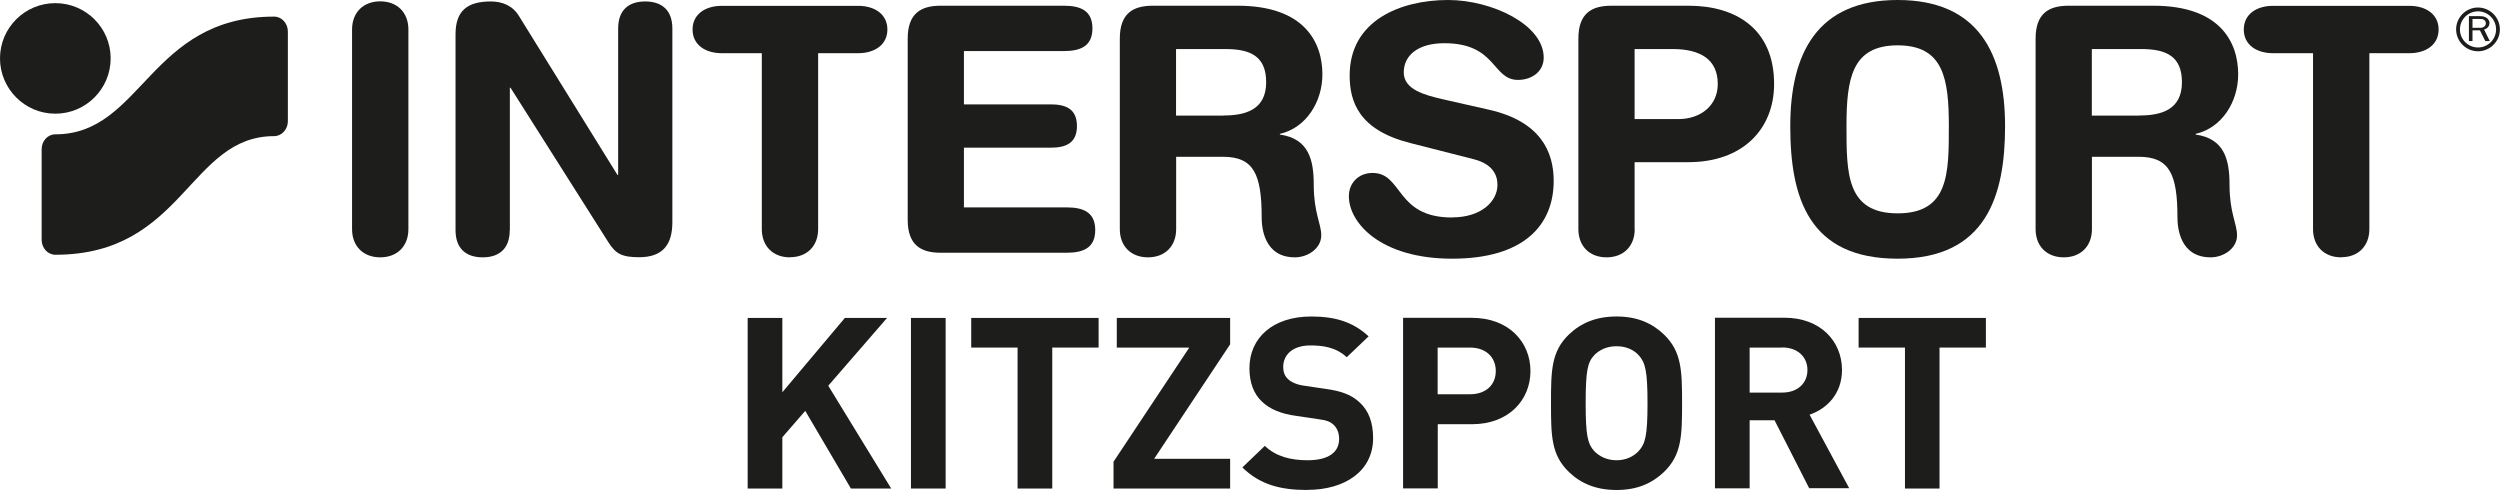
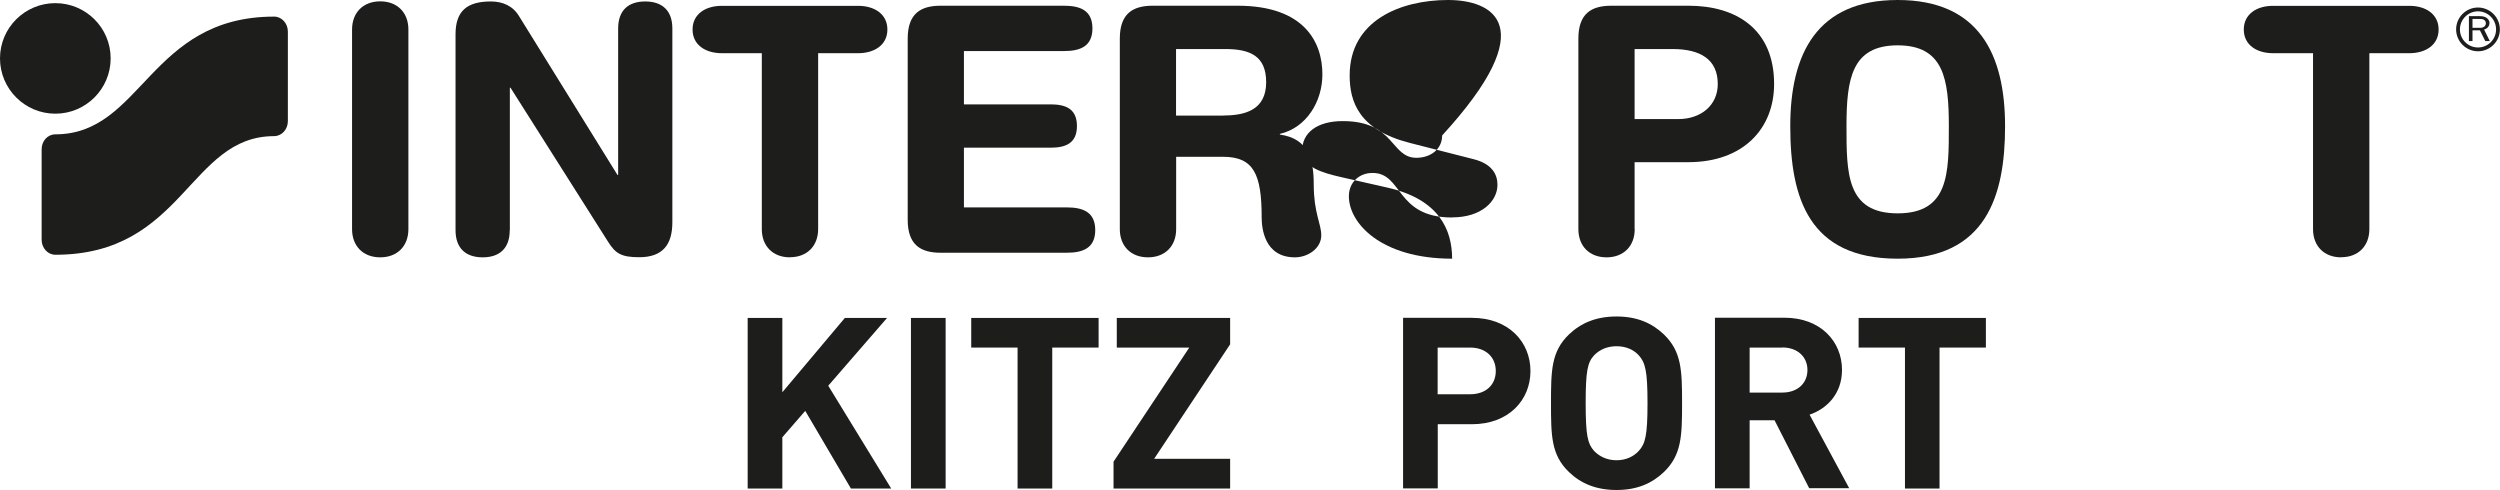
<svg xmlns="http://www.w3.org/2000/svg" id="Ebene_1" data-name="Ebene 1" viewBox="0 0 222.76 43.66">
  <defs>
    <style>
      .cls-1 {
        fill: #1d1d1b;
      }
    </style>
  </defs>
  <g>
    <path class="cls-1" d="M220.92,2.48h-.61v-.79h.65c.14,0,.25,0,.36,.07,.12,.07,.18,.18,.18,.31,0,.11-.04,.21-.13,.29-.13,.11-.27,.12-.44,.12m.9-.41c0-.19-.1-.37-.28-.49-.17-.11-.38-.14-.59-.14h-.97V3.66h.32v-.96h.66l.48,.96h.4l-.51-1.03c.3-.07,.48-.31,.48-.57" />
    <path class="cls-1" d="M220.8,4.23c-.89,0-1.61-.72-1.61-1.61s.73-1.61,1.61-1.61,1.61,.72,1.61,1.61-.72,1.61-1.61,1.61m0-3.56c-1.08,0-1.95,.88-1.95,1.95s.88,1.95,1.95,1.95,1.95-.88,1.95-1.95-.88-1.95-1.95-1.95" />
    <path class="cls-1" d="M36.39,20.42V2.63c0-1.5-.98-2.51-2.51-2.51s-2.51,1.01-2.51,2.51V20.42c0,1.5,.98,2.51,2.51,2.51s2.51-1.01,2.51-2.51" />
    <path class="cls-1" d="M45.43,20.51V7.82h.06l8.71,13.75c.64,1.01,1.16,1.35,2.75,1.35,2.11,0,2.96-1.13,2.96-3.12V2.54c0-1.62-.92-2.41-2.42-2.41s-2.41,.79-2.41,2.41V15.59h-.06L46.25,1.44c-.55-.92-1.47-1.31-2.51-1.31-2.14,0-3.15,.86-3.15,2.93V20.51c0,1.62,.92,2.42,2.42,2.42s2.41-.8,2.41-2.42" />
    <path class="cls-1" d="M70.39,22.92c1.53,0,2.51-1.01,2.51-2.51V4.74h3.57c1.44,0,2.6-.73,2.6-2.11s-1.16-2.11-2.6-2.11h-12.16c-1.44,0-2.6,.73-2.6,2.11s1.16,2.11,2.6,2.11h3.57v15.68c0,1.5,.98,2.51,2.51,2.51" />
    <path class="cls-1" d="M94.8,4.55c1.47,0,2.54-.43,2.54-2.02s-1.07-2.02-2.54-2.02h-10.99c-1.77,0-2.93,.7-2.93,2.93V19.59c0,2.23,1.16,2.93,2.93,2.93h11.24c1.47,0,2.54-.43,2.54-2.02s-1.07-2.02-2.54-2.02h-9.16v-5.32h7.72c1.31,0,2.35-.37,2.35-1.93s-1.04-1.93-2.35-1.93h-7.72V4.55h8.91Z" />
    <path class="cls-1" d="M109.03,10.3h-4.24V4.37h4.39c2.2,0,3.64,.61,3.64,2.96,0,2.48-1.9,2.96-3.79,2.96m8.8-3.67c0-2.84-1.59-6.11-7.55-6.11h-7.57c-1.77,0-2.93,.7-2.93,2.93V20.42c0,1.5,.98,2.51,2.51,2.51s2.51-1.01,2.51-2.51v-6.45h4.17c2.75,0,3.45,1.56,3.45,5.41,0,.89,.21,3.55,2.96,3.55,1.16,0,2.35-.8,2.35-1.96,0-1.04-.67-1.99-.67-4.52,0-2.23-.46-4.1-3.02-4.46v-.06c2.38-.55,3.79-2.9,3.79-5.29" />
-     <path class="cls-1" d="M190.63,10.3h-4.24V4.37h4.39c2.2,0,3.64,.61,3.64,2.96,0,2.48-1.89,2.96-3.79,2.96m8.8-3.67c0-2.84-1.59-6.11-7.55-6.11h-7.57c-1.77,0-2.93,.7-2.93,2.93V20.42c0,1.5,.98,2.51,2.51,2.51s2.51-1.01,2.51-2.51v-6.45h4.17c2.75,0,3.45,1.56,3.45,5.41,0,.89,.21,3.55,2.96,3.55,1.16,0,2.35-.8,2.35-1.96,0-1.04-.67-1.99-.67-4.52,0-2.23-.46-4.1-3.02-4.46v-.06c2.38-.55,3.79-2.9,3.79-5.29" />
-     <path class="cls-1" d="M129.39,19.38c-5.07,0-4.37-3.97-7.09-3.97-1.22,0-2.11,.86-2.11,2.08,0,2.38,2.84,5.56,9.2,5.56s9.05-2.96,9.05-6.94c0-2.57-1.16-5.29-5.75-6.33l-4.19-.95c-1.59-.37-3.42-.86-3.42-2.38s1.28-2.6,3.61-2.6c4.68,0,4.25,3.27,6.57,3.27,1.22,0,2.29-.73,2.29-1.99C137.55,2.2,132.94,0,129.03,0,124.78,0,120.26,1.83,120.26,6.72c0,2.35,.82,4.86,5.38,6.02l5.65,1.44c1.71,.43,2.14,1.41,2.14,2.29,0,1.47-1.44,2.9-4.03,2.9" />
+     <path class="cls-1" d="M129.39,19.38c-5.07,0-4.37-3.97-7.09-3.97-1.22,0-2.11,.86-2.11,2.08,0,2.38,2.84,5.56,9.2,5.56c0-2.57-1.16-5.29-5.75-6.33l-4.19-.95c-1.59-.37-3.42-.86-3.42-2.38s1.28-2.6,3.61-2.6c4.68,0,4.25,3.27,6.57,3.27,1.22,0,2.29-.73,2.29-1.99C137.55,2.2,132.94,0,129.03,0,124.78,0,120.26,1.83,120.26,6.72c0,2.35,.82,4.86,5.38,6.02l5.65,1.44c1.71,.43,2.14,1.41,2.14,2.29,0,1.47-1.44,2.9-4.03,2.9" />
    <path class="cls-1" d="M145.65,4.37h3.38c2.48,0,4.03,.92,4.03,3.12,0,1.89-1.5,3.12-3.51,3.12h-3.9V4.37Zm0,16.04v-5.96h4.79c4.86,0,7.64-2.96,7.64-6.97,0-4.89-3.39-6.97-7.61-6.97h-6.9c-1.77,0-2.93,.7-2.93,2.93V20.42c0,1.5,.98,2.51,2.51,2.51s2.51-1.01,2.51-2.51" />
    <path class="cls-1" d="M164.53,11.25c0-4.22,.46-7.21,4.56-7.21s4.56,2.99,4.56,7.21,0,7.76-4.56,7.76-4.56-3.55-4.56-7.76m14.13,0c0-6.45-2.36-11.25-9.57-11.25s-9.57,4.8-9.57,11.25,1.69,11.8,9.57,11.8,9.57-5.59,9.57-11.8" />
    <path class="cls-1" d="M208.61,22.92c1.53,0,2.51-1.01,2.51-2.51V4.74h3.57c1.44,0,2.6-.73,2.6-2.11s-1.16-2.11-2.6-2.11h-12.16c-1.44,0-2.6,.73-2.6,2.11s1.16,2.11,2.6,2.11h3.57v15.68c0,1.5,.98,2.51,2.51,2.51" />
    <path class="cls-1" d="M4.93,.28C2.21,.28,0,2.48,0,5.2s2.21,4.93,4.93,4.93,4.93-2.21,4.93-4.93S7.65,.28,4.93,.28" />
    <path class="cls-1" d="M3.71,13.3v8.07c0,.73,.55,1.33,1.22,1.33,11.44,0,11.91-10.57,19.5-10.57,.67,0,1.22-.6,1.22-1.33V2.81c0-.73-.55-1.33-1.22-1.33C13.3,1.48,12.68,11.97,4.93,11.97c-.69,0-1.22,.6-1.22,1.33" />
  </g>
  <polygon class="cls-1" points="75.28 28.33 69.71 34.95 69.71 28.33 66.62 28.33 66.62 43.53 69.71 43.53 69.71 38.96 71.75 36.61 75.82 43.53 79.41 43.53 73.8 34.37 79.04 28.33 75.28 28.33" />
  <rect class="cls-1" x="81.17" y="28.33" width="3.09" height="15.2" />
  <polygon class="cls-1" points="86.54 28.33 86.54 30.97 90.67 30.97 90.67 43.53 93.76 43.53 93.76 30.97 97.89 30.97 97.89 28.33 86.54 28.33" />
  <polygon class="cls-1" points="99.51 28.33 99.51 30.97 105.97 30.97 99.22 41.14 99.22 43.53 109.61 43.53 109.61 40.88 102.84 40.88 109.61 30.68 109.61 28.33 99.51 28.33" />
  <g>
-     <path class="cls-1" d="M116.47,43.66c-2.4,0-4.22-.49-5.77-2.01l2-1.92c1,.96,2.35,1.28,3.8,1.28,1.84,0,2.82-.68,2.82-1.9,0-.51-.16-.94-.49-1.26-.31-.28-.62-.41-1.42-.51l-1.89-.28c-1.4-.19-2.35-.6-3.06-1.26-.75-.7-1.13-1.71-1.13-2.99,0-2.71,2.09-4.61,5.51-4.61,2.18,0,3.75,.51,5.11,1.77l-1.95,1.86c-.98-.92-2.2-1.05-3.24-1.05-1.64,0-2.42,.88-2.42,1.92,0,.41,.11,.79,.44,1.09,.31,.28,.78,.49,1.44,.58l1.89,.28c1.44,.19,2.33,.55,3.02,1.19,.84,.75,1.22,1.84,1.22,3.2,0,2.95-2.53,4.61-5.86,4.61" />
    <path class="cls-1" d="M130.99,30.97h-2.89v4.16h2.89c1.4,0,2.29-.83,2.29-2.07s-.89-2.09-2.29-2.09m.16,6.83h-3.04v5.72h-3.09v-15.2h6.13c3.29,0,5.22,2.16,5.22,4.74s-1.93,4.74-5.22,4.74" />
    <path class="cls-1" d="M146.02,31.66c-.44-.49-1.13-.81-1.98-.81s-1.53,.32-2,.81c-.58,.64-.75,1.37-.75,4.27s.18,3.61,.75,4.25c.47,.49,1.15,.83,2,.83s1.53-.34,1.98-.83c.58-.64,.78-1.35,.78-4.25s-.2-3.63-.78-4.27m2.24,10.4c-1.07,1.02-2.4,1.6-4.22,1.6s-3.18-.58-4.24-1.6c-1.58-1.52-1.6-3.22-1.6-6.13s.02-4.61,1.6-6.13c1.07-1.02,2.42-1.6,4.24-1.6s3.15,.58,4.22,1.6c1.58,1.52,1.62,3.22,1.62,6.13s-.04,4.61-1.62,6.13" />
    <path class="cls-1" d="M158.81,30.97h-2.91v4.01h2.91c1.36,0,2.24-.83,2.24-2.01s-.89-2.01-2.24-2.01m2.4,12.55l-3.09-6.06h-2.22v6.06h-3.09v-15.2h6.19c3.22,0,5.13,2.11,5.13,4.65,0,2.13-1.35,3.46-2.89,3.99l3.53,6.55h-3.58Z" />
  </g>
  <polygon class="cls-1" points="165.61 28.33 165.61 30.97 169.74 30.97 169.74 43.53 172.82 43.53 172.82 30.97 176.95 30.97 176.95 28.33 165.61 28.33" />
</svg>